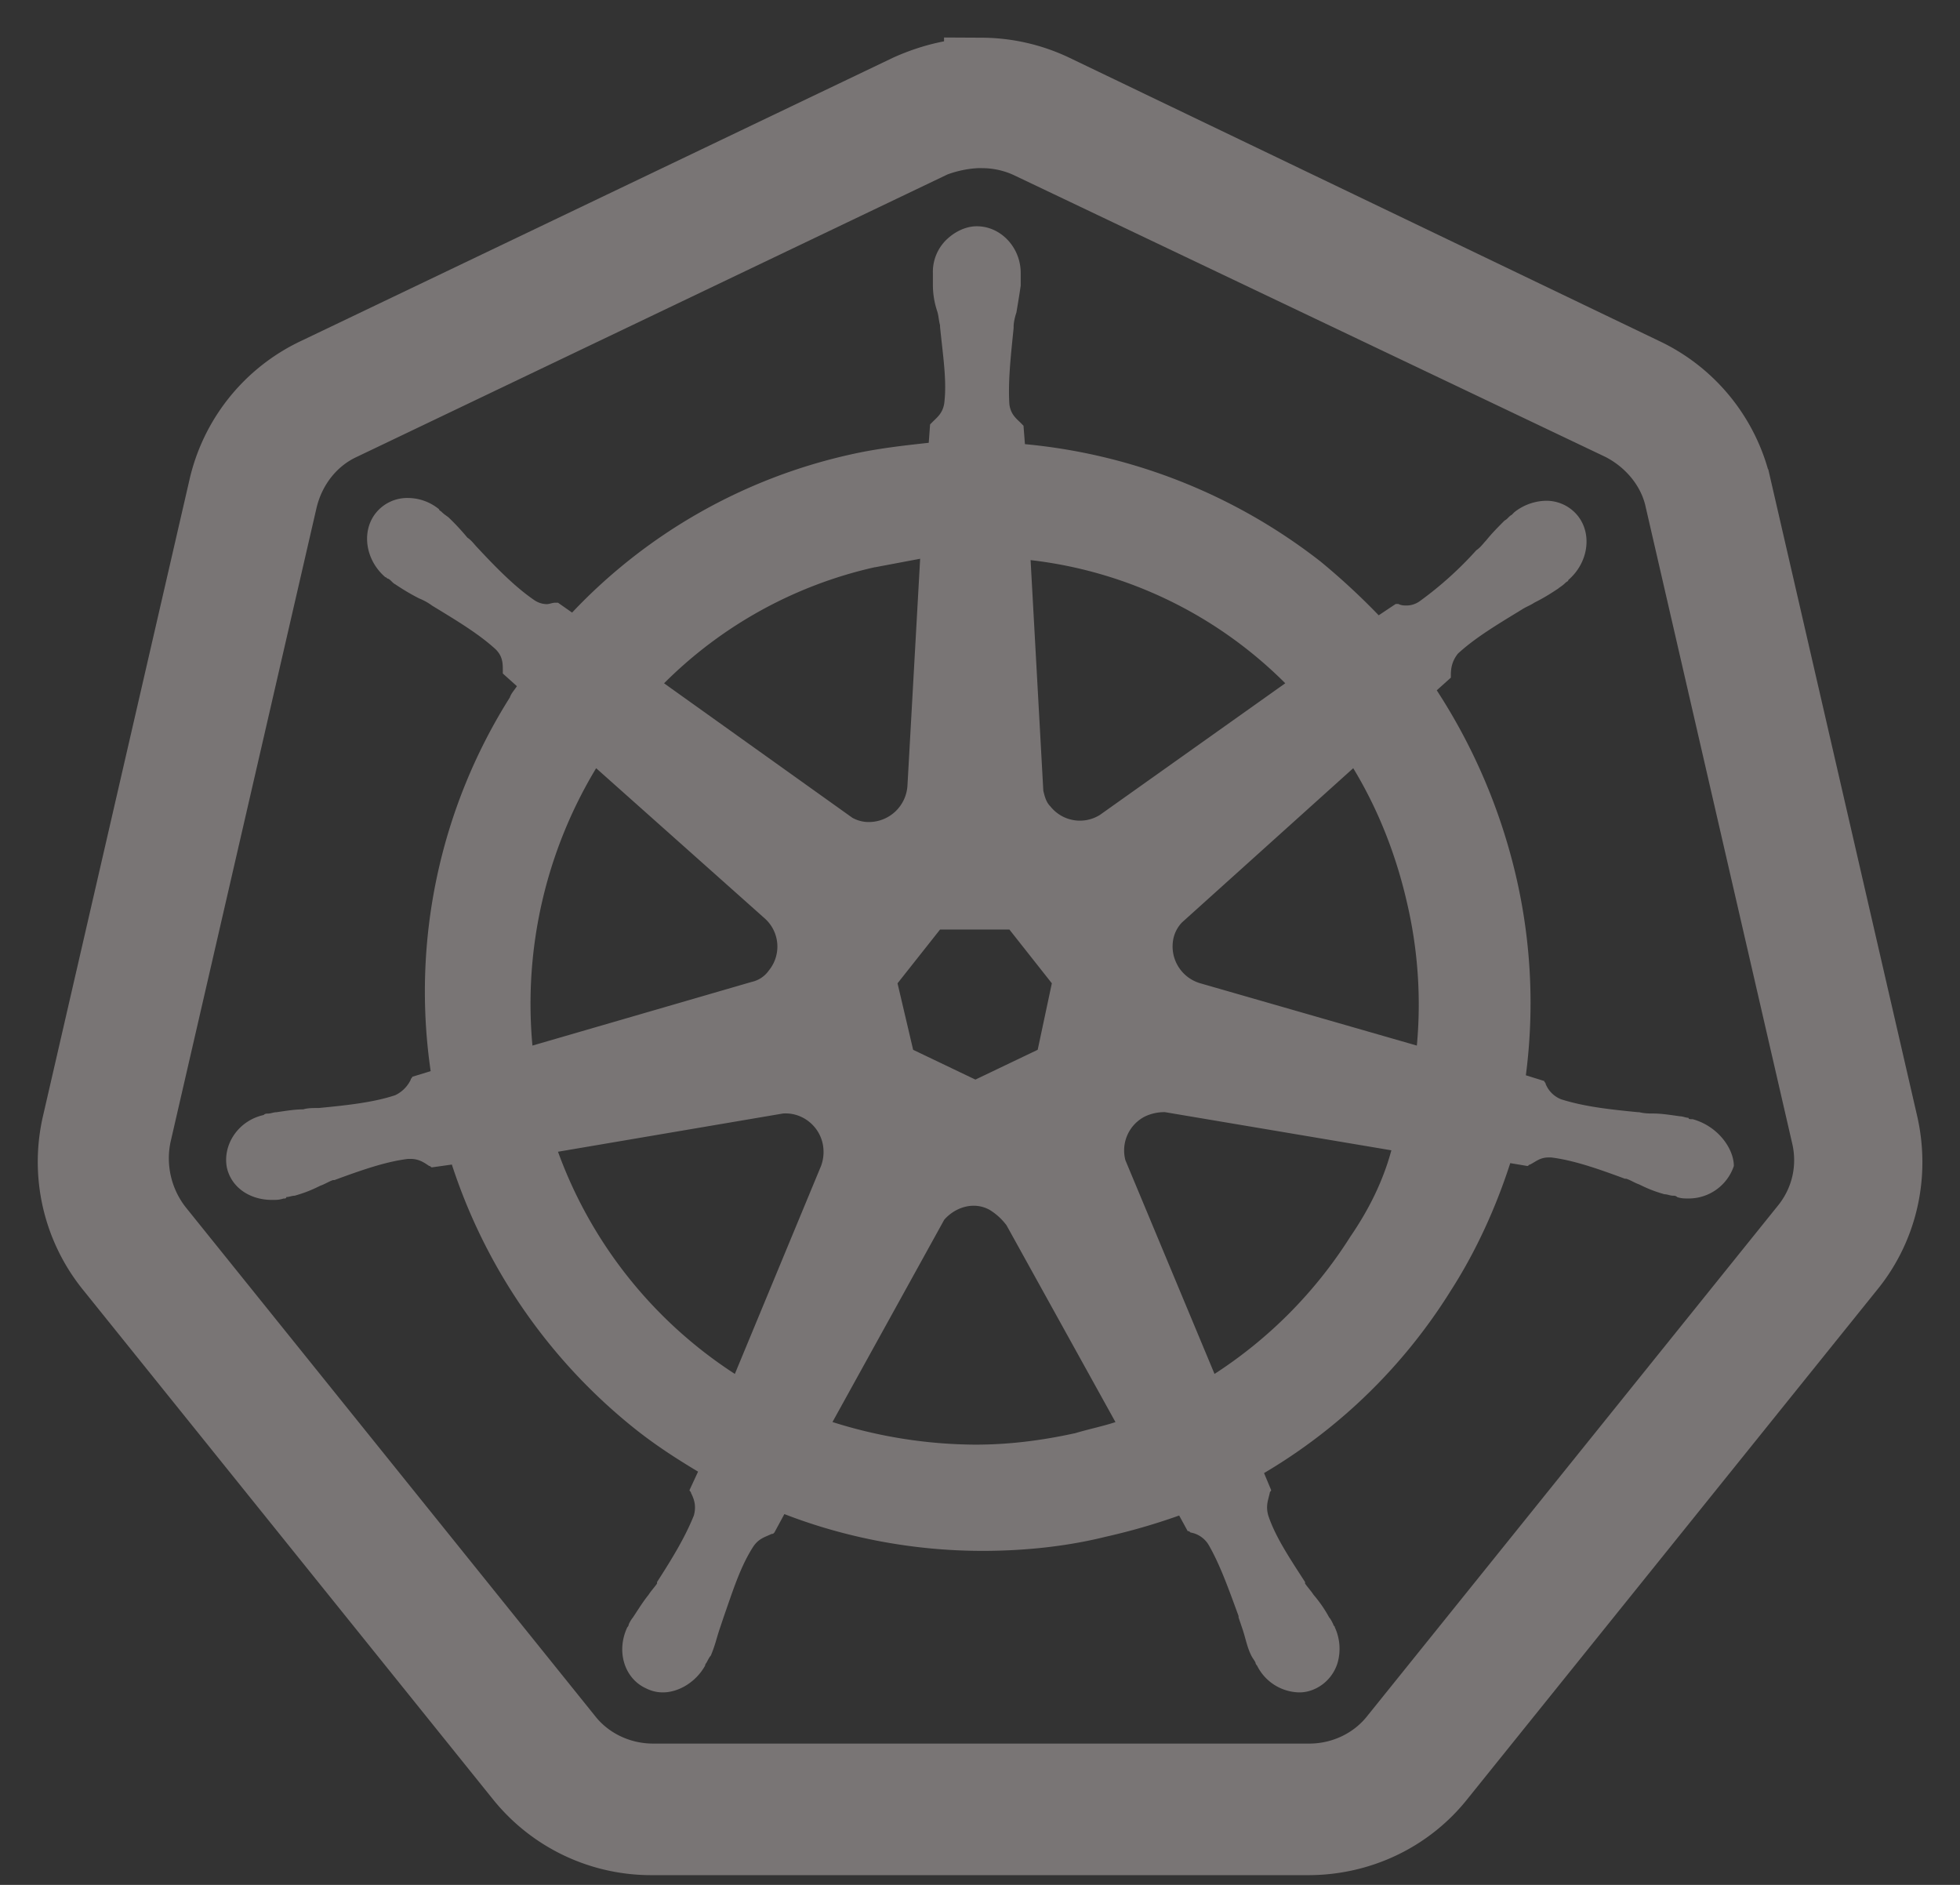
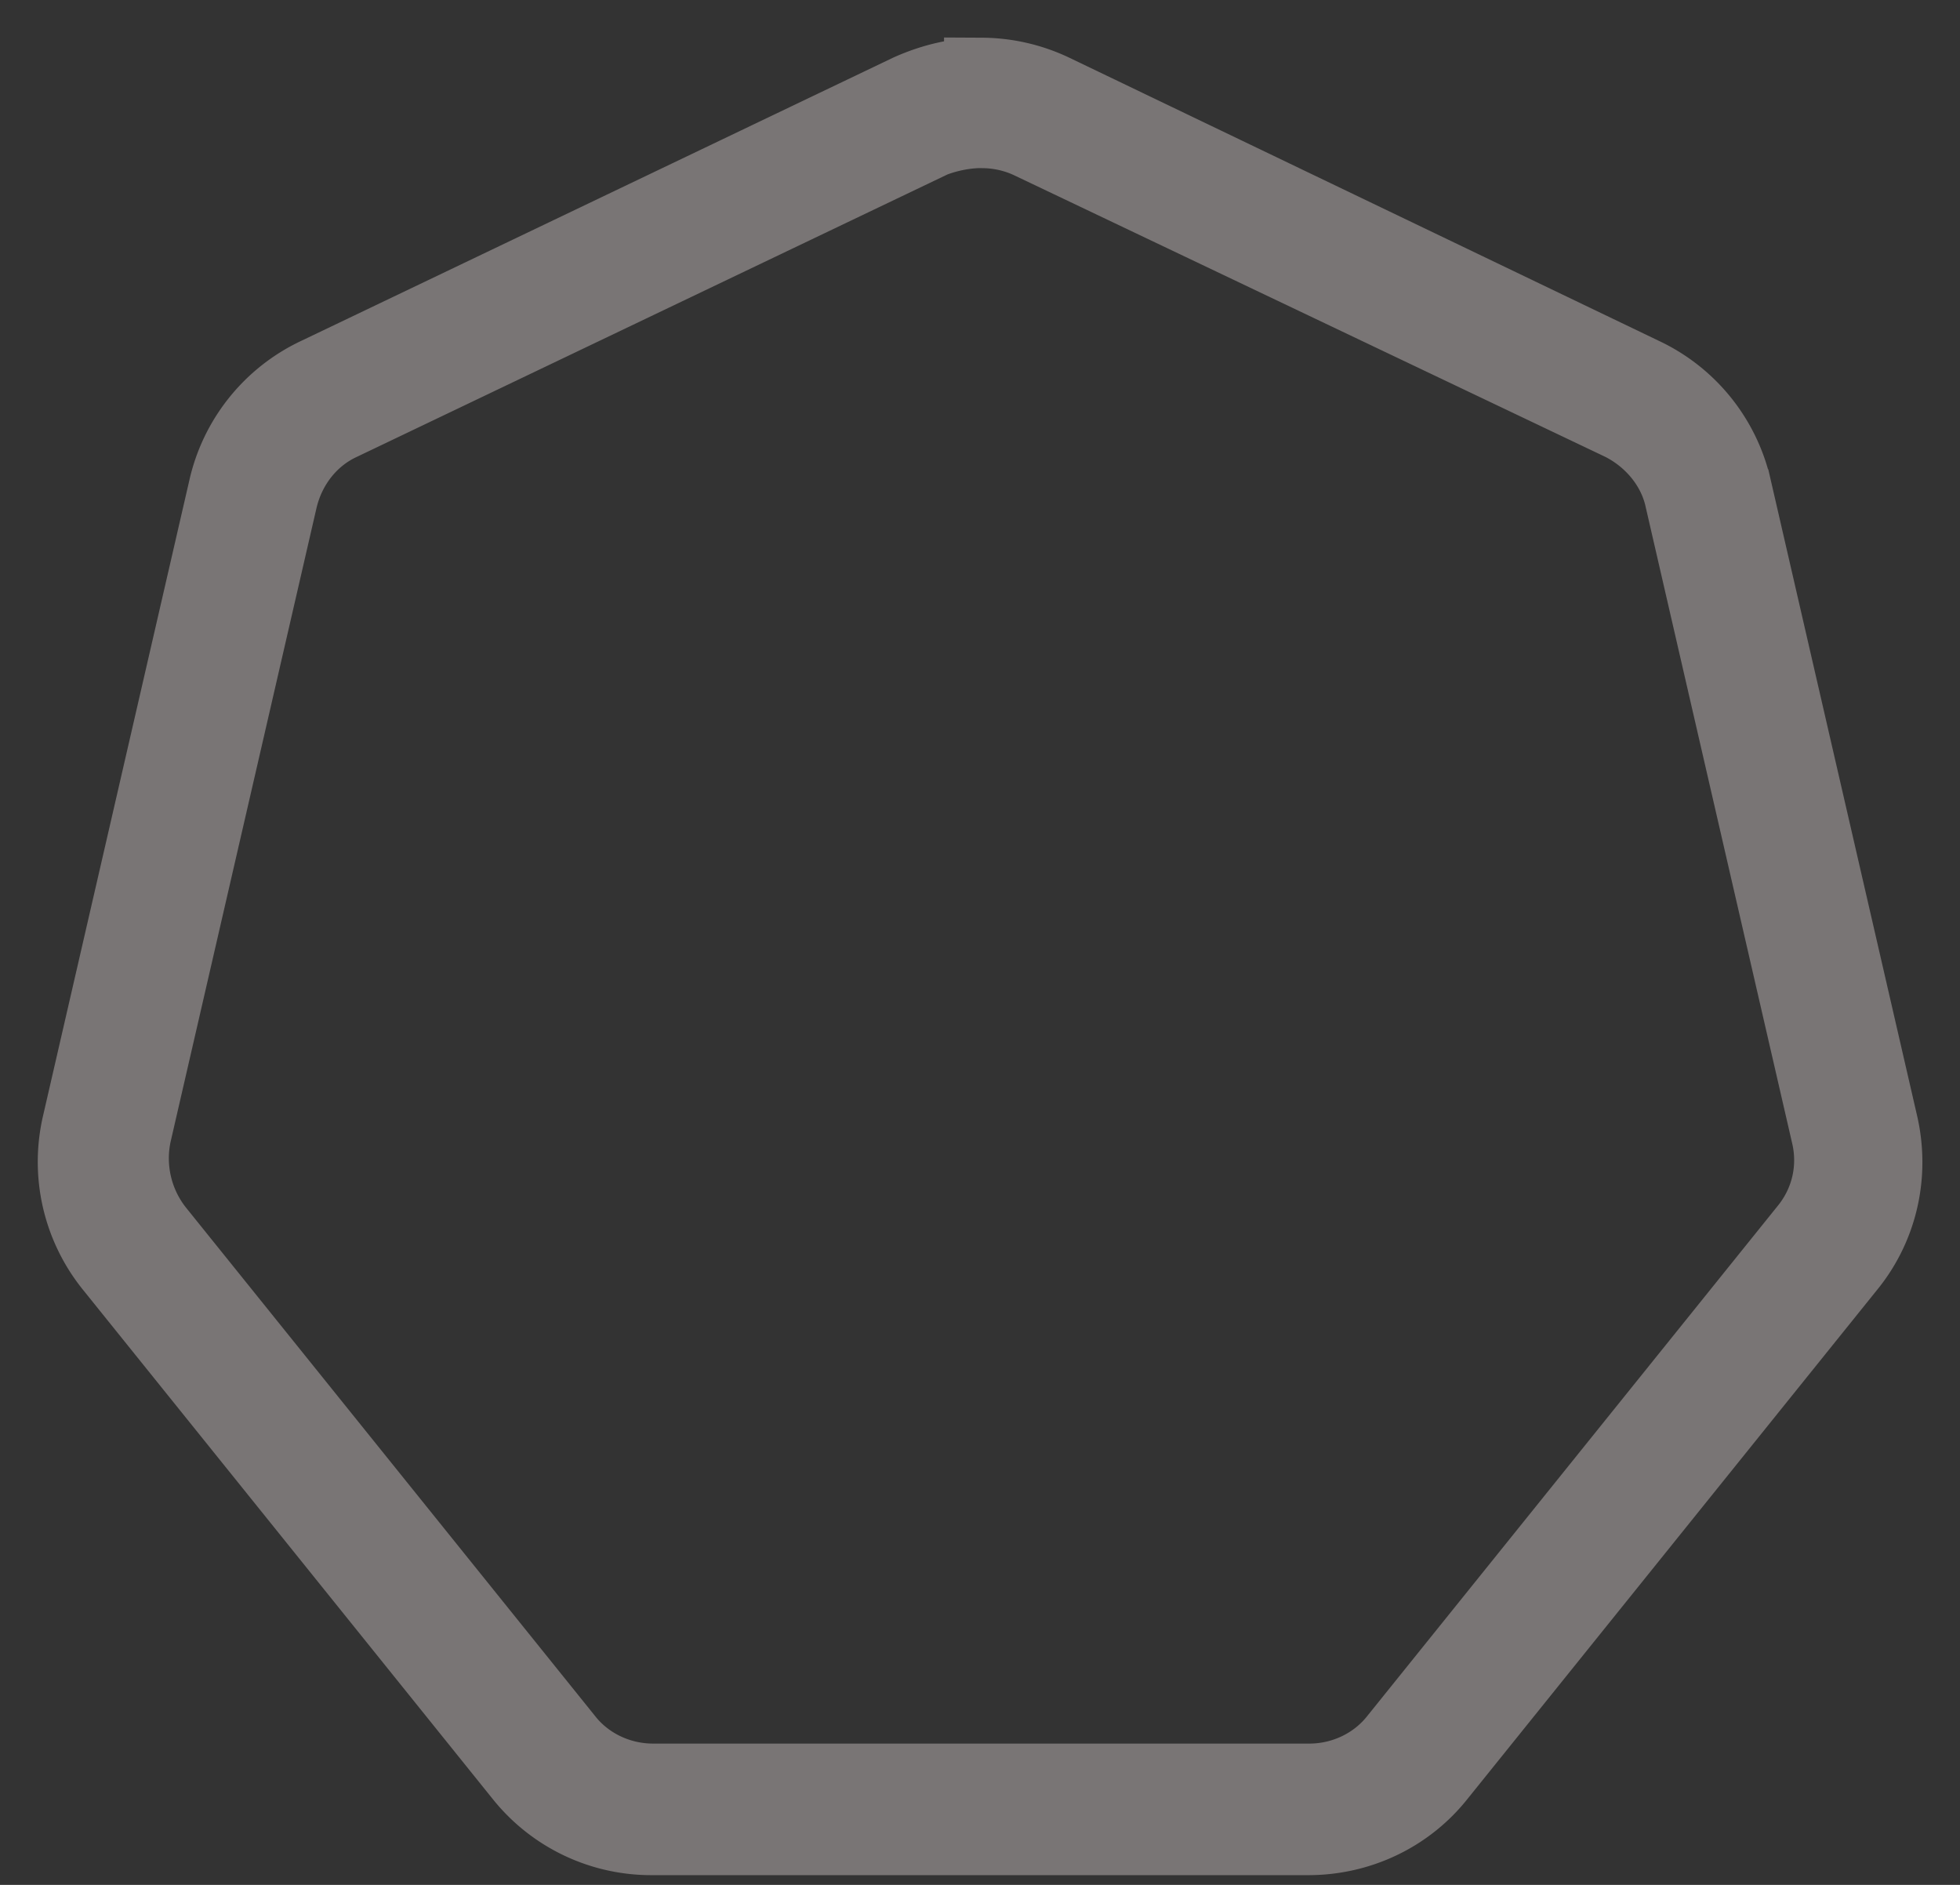
<svg xmlns="http://www.w3.org/2000/svg" width="26" height="25" fill="none">
  <rect width="100%" height="100%" fill="#333333" stroke="none" />
  <path d="M13.023 1.73c.218 0 .435.046.636.139l7.853 3.74c.403.202.714.574.807 1.009l1.94 8.426c.108.45 0 .916-.295 1.273l-5.432 6.75c-.28.357-.714.559-1.164.559H8.663c-.45 0-.885-.202-1.164-.559l-5.432-6.75a1.554 1.554 0 0 1-.294-1.273l1.94-8.426c.108-.45.403-.823.806-1.01l7.852-3.754c.202-.078.435-.125.652-.125Zm0-.73c-.326 0-.652.078-.962.217L4.21 4.973a2.198 2.198 0 0 0-1.21 1.505l-1.94 8.426a2.2 2.2 0 0 0 .434 1.894l5.432 6.75a2.192 2.192 0 0 0 1.722.823h8.706c.667 0 1.303-.295 1.722-.823l5.432-6.75c.434-.528.59-1.226.434-1.894l-1.94-8.426a2.198 2.198 0 0 0-1.21-1.505L13.97 1.217A2.225 2.225 0 0 0 13.023 1Z" fill="#fff" stroke="#797575" />
-   <path d="M22.456 14.844c-.02 0-.02 0 0 0h-.02c-.018 0-.037 0-.037-.018-.037 0-.075-.02-.112-.02-.132-.018-.244-.037-.357-.037-.056 0-.113 0-.188-.018h-.018c-.395-.038-.714-.076-1.014-.17a.366.366 0 0 1-.207-.206c0-.019-.018-.019-.018-.037l-.244-.076a7.425 7.425 0 0 0-.132-2.646 7.735 7.735 0 0 0-1.05-2.46l.187-.168V8.95c0-.094.019-.187.094-.281.225-.207.506-.376.844-.582.057-.038.113-.056.17-.094.112-.056.206-.113.318-.188.02-.018.057-.037.094-.075.02-.019.038-.019.038-.037.263-.226.319-.601.131-.845a.534.534 0 0 0-.431-.206.698.698 0 0 0-.414.15l-.037.037c-.038.019-.056.057-.094.075-.094.094-.169.17-.244.263-.037.038-.075.094-.131.131a4.773 4.773 0 0 1-.751.676.303.303 0 0 1-.169.057c-.038 0-.075 0-.113-.02h-.037l-.225.15a9.127 9.127 0 0 0-.77-.712 7.496 7.496 0 0 0-3.923-1.558l-.019-.244-.037-.038c-.057-.056-.132-.112-.15-.244-.02-.3.018-.638.056-1.014v-.018c0-.057.018-.132.037-.188.019-.113.038-.225.057-.357V3.62c0-.337-.263-.619-.582-.619-.15 0-.3.075-.413.188a.595.595 0 0 0-.17.431v.151c0 .131.02.244.057.356.019.057.019.113.038.188v.019c.037.375.093.713.056 1.013-.019.132-.094.188-.15.244l-.038.038-.018.244c-.338.037-.676.075-1.014.15a7.236 7.236 0 0 0-3.717 2.102l-.187-.131h-.038c-.038 0-.075.019-.113.019a.303.303 0 0 1-.169-.057c-.244-.168-.488-.412-.75-.694-.038-.038-.075-.094-.132-.131a3.119 3.119 0 0 0-.244-.263c-.019-.019-.056-.038-.094-.075-.018-.02-.037-.02-.037-.038a.656.656 0 0 0-.413-.15.534.534 0 0 0-.432.206c-.188.244-.131.62.132.845.018 0 .018.019.037.019.038.019.056.056.094.075.113.075.206.131.319.188a.76.76 0 0 1 .169.094c.338.206.62.375.845.581.094.094.094.188.094.282v.038l.187.168c-.037.057-.075.094-.094.15a7.31 7.31 0 0 0-1.05 4.956l-.245.075c0 .019-.019.019-.019.038a.436.436 0 0 1-.206.206c-.282.094-.62.132-1.014.17h-.018c-.057 0-.132 0-.188.018-.113 0-.225.019-.357.038-.037 0-.075.018-.112.018-.02 0-.038 0-.057.019-.338.075-.544.394-.488.694.057.263.3.432.6.432.057 0 .095 0 .151-.018.019 0 .038 0 .038-.02.037 0 .075-.018.112-.018.132-.038.225-.075.338-.132.056-.018.113-.056.169-.075h.019c.356-.131.676-.244.976-.281h.037c.113 0 .188.056.244.094.02 0 .02.018.038.018l.263-.037a7.424 7.424 0 0 0 2.459 3.529c.263.206.525.375.807.544l-.113.244c0 .019.019.019.019.038.038.075.075.169.038.3-.113.282-.282.563-.488.882v.02c-.038.055-.076.093-.113.15-.075.093-.132.187-.207.3a.411.411 0 0 0-.056.093c0 .02-.019.038-.019.038-.15.32-.037.676.244.807.075.038.15.056.226.056.225 0 .45-.15.563-.356 0-.019.018-.038.018-.038.02-.037.038-.075.057-.094.056-.131.075-.225.112-.337l.057-.17c.131-.375.225-.675.394-.938.075-.113.169-.131.244-.169.019 0 .019 0 .037-.019l.132-.244c.826.32 1.727.488 2.628.488.544 0 1.107-.056 1.633-.187a8.35 8.35 0 0 0 .976-.282l.113.207c.018 0 .018 0 .037.018a.348.348 0 0 1 .244.17c.15.262.263.581.394.938v.019l.057.168c.037.113.056.226.112.338.019.038.038.057.056.094 0 .019.02.038.02.038a.638.638 0 0 0 .562.356c.076 0 .15-.018.226-.056a.559.559 0 0 0 .281-.338.68.68 0 0 0-.037-.469c0-.019-.02-.019-.02-.038-.018-.037-.037-.075-.055-.093a1.698 1.698 0 0 0-.207-.3c-.037-.057-.075-.095-.113-.15v-.02c-.206-.319-.394-.6-.488-.882-.037-.131 0-.206.02-.3 0-.019.018-.019.018-.038l-.094-.225a7.273 7.273 0 0 0 2.478-2.421c.338-.526.6-1.108.788-1.69l.226.038c.018 0 .018-.019.037-.019.075-.038.131-.094.244-.094h.038c.3.038.619.15.976.282h.018c.057.018.113.056.17.075.112.056.206.094.337.131.038 0 .075.019.113.019.019 0 .037 0 .056.019.056.018.094.018.15.018a.632.632 0 0 0 .601-.431c0-.226-.206-.526-.544-.62Zm-8.691-.92-.826.395-.826-.395-.207-.882.564-.713h.92l.563.713-.188.883Zm4.899-1.952a5.92 5.92 0 0 1 .131 1.896l-2.872-.826a.509.509 0 0 1-.356-.6.448.448 0 0 1 .112-.207l2.272-2.046c.319.526.563 1.126.713 1.783Zm-1.614-2.91-2.46 1.747a.5.5 0 0 1-.656-.113c-.057-.056-.075-.131-.094-.207l-.169-3.06a5.698 5.698 0 0 1 3.379 1.634Zm-5.444-1.538.6-.113-.168 3.003a.514.514 0 0 1-.507.489.445.445 0 0 1-.225-.057L8.809 9.063a5.726 5.726 0 0 1 2.797-1.54Zm-3.698 2.665 2.234 1.99a.5.5 0 0 1 .056.694.373.373 0 0 1-.225.15l-2.91.845a6.042 6.042 0 0 1 .845-3.679Zm-.506 5.087 2.984-.507c.244-.018.47.15.526.394a.537.537 0 0 1-.02.3l-1.144 2.76a5.916 5.916 0 0 1-2.346-2.947Zm6.85 3.735c-.43.094-.863.15-1.313.15a6.36 6.36 0 0 1-1.896-.3l1.483-2.684c.15-.169.394-.244.6-.131a.8.8 0 0 1 .226.206l1.445 2.61c-.169.056-.356.093-.544.15Zm3.661-2.609a5.957 5.957 0 0 1-1.802 1.821l-1.182-2.834a.505.505 0 0 1 .262-.582.599.599 0 0 1 .263-.056l3.003.506c-.112.413-.3.789-.544 1.145Z" fill="#797575" />
</svg>